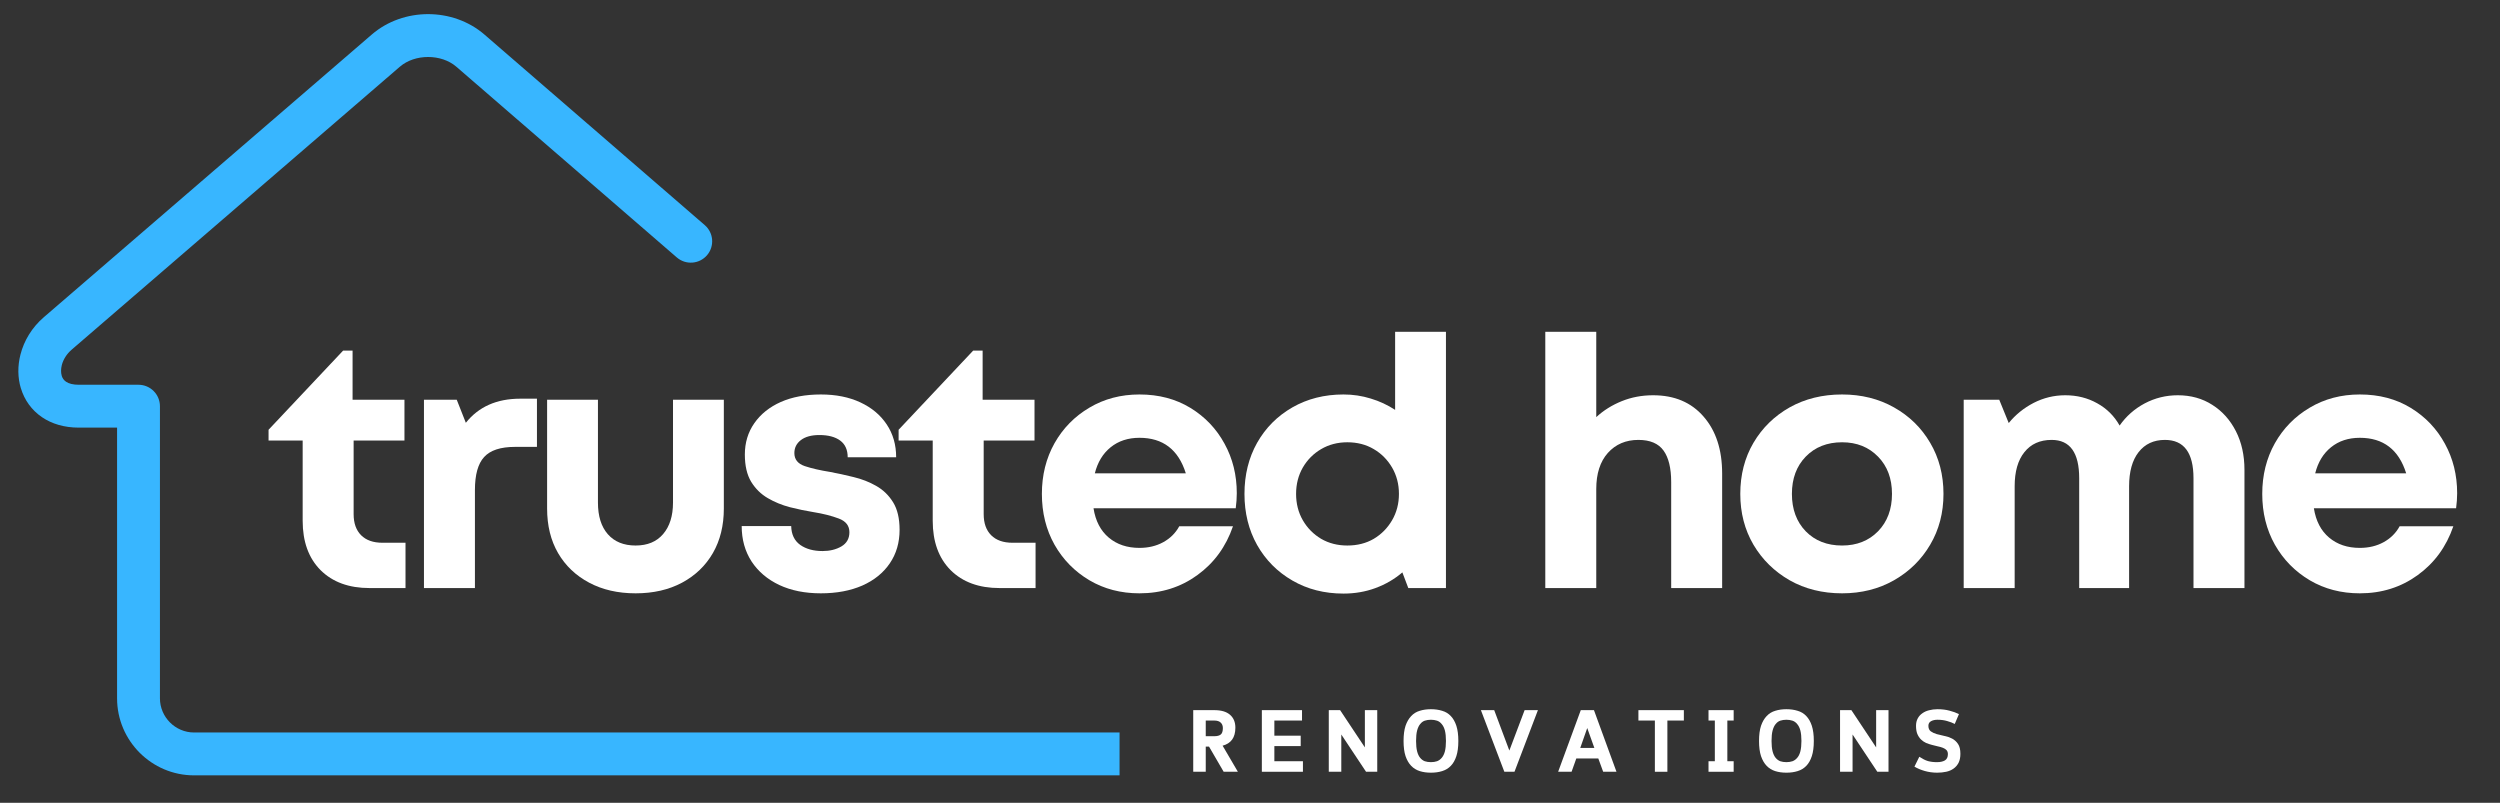
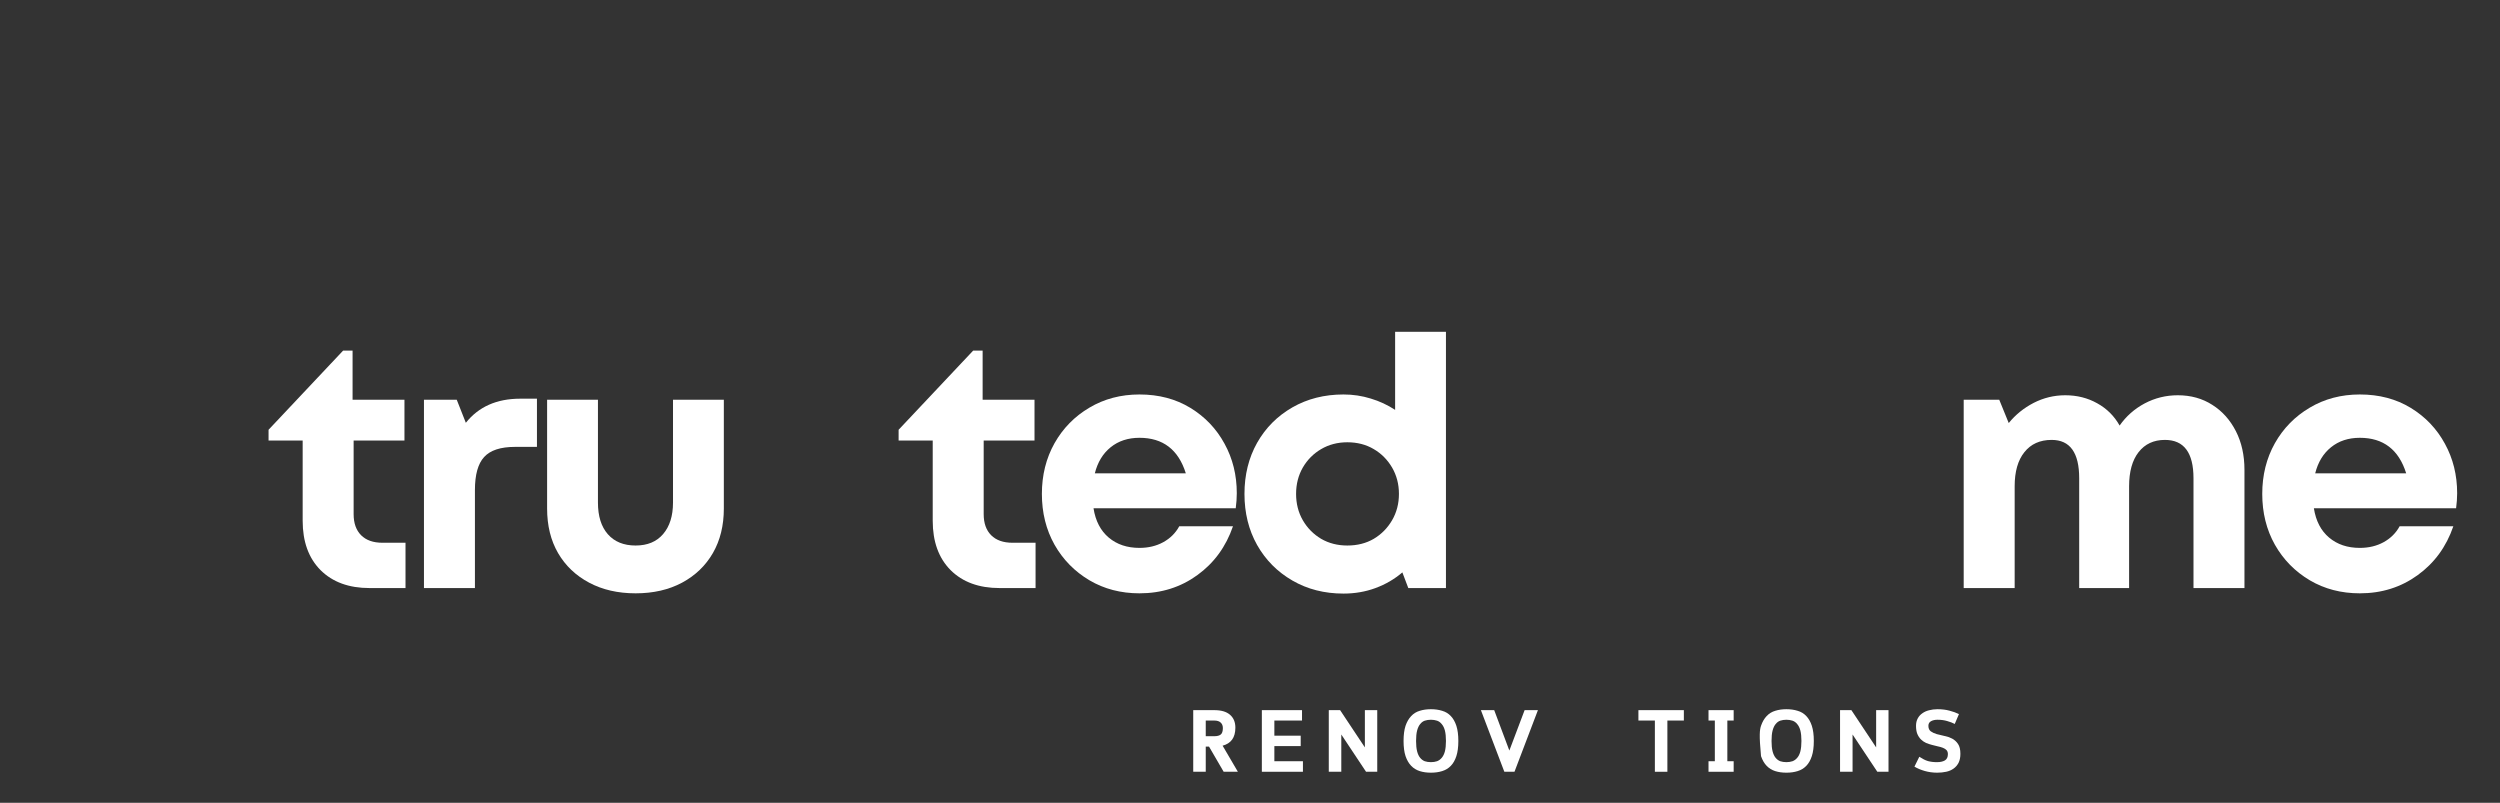
<svg xmlns="http://www.w3.org/2000/svg" version="1.0" preserveAspectRatio="xMidYMid meet" viewBox="0 0 296.625 95.25" zoomAndPan="magnify" style="max-height: 500px" width="296.625" height="95.25">
  <rect x="0" y="0" width="296.625" height="95.25" fill="#333333" stroke="none" />
  <defs>
    <g />
    <clipPath id="0d5bfd794c">
-       <path clip-rule="nonzero" d="M 2 1.676 L 132.836 1.676 L 132.836 92 L 2 92 Z M 2 1.676" />
-     </clipPath>
+       </clipPath>
  </defs>
  <g clip-path="url(#0d5bfd794c)">
    <path fill-rule="nonzero" fill-opacity="1" d="M 284.113 86.91 C 285.516 86.91 286.656 88.047 286.656 89.453 C 286.656 90.855 285.52 91.996 284.113 91.996 L 23.023 91.996 C 20.512 91.996 18.227 90.969 16.57 89.312 C 14.918 87.66 13.891 85.375 13.891 82.859 L 13.891 50.738 L 9.359 50.738 C 7.59 50.738 6.133 50.277 4.996 49.508 C 3.738 48.656 2.902 47.453 2.484 46.086 L 2.48 46.086 C 2.094 44.816 2.078 43.418 2.43 42.062 C 2.844 40.441 3.777 38.863 5.195 37.641 L 44.125 4.086 C 45.988 2.48 48.402 1.676 50.793 1.676 C 53.184 1.676 55.602 2.48 57.461 4.086 L 83.621 26.711 C 84.684 27.629 84.797 29.23 83.883 30.289 C 82.965 31.348 81.363 31.461 80.305 30.547 L 54.145 7.918 C 53.25 7.148 52.035 6.762 50.793 6.762 C 49.555 6.762 48.336 7.148 47.441 7.918 L 8.516 41.477 C 7.902 42.004 7.504 42.66 7.336 43.312 C 7.219 43.773 7.215 44.219 7.328 44.594 L 7.324 44.598 L 7.328 44.605 C 7.414 44.879 7.582 45.121 7.836 45.293 C 8.168 45.52 8.672 45.652 9.359 45.652 L 16.434 45.652 C 17.836 45.652 18.977 46.793 18.977 48.199 L 18.977 82.859 C 18.977 83.969 19.434 84.984 20.168 85.719 C 20.902 86.453 21.914 86.91 23.023 86.91 Z M 284.113 86.91" fill="#38b6ff" />
  </g>
  <g fill-opacity="1" fill="#ffffff">
    <g transform="translate(31.567, 69.773)">
      <g>
        <path d="M 13.812 -5.375 L 16.547 -5.375 L 16.547 0 L 12.281 0 C 9.832 0 7.895 -0.707 6.469 -2.125 C 5.051 -3.551 4.344 -5.504 4.344 -7.984 L 4.344 -17.5 L 0.297 -17.5 L 0.297 -18.781 L 9.141 -28.172 L 10.266 -28.172 L 10.266 -22.344 L 16.422 -22.344 L 16.422 -17.5 L 10.391 -17.5 L 10.391 -8.766 C 10.391 -7.691 10.688 -6.859 11.281 -6.266 C 11.875 -5.672 12.719 -5.375 13.812 -5.375 Z M 13.812 -5.375" />
      </g>
    </g>
  </g>
  <g fill-opacity="1" fill="#ffffff">
    <g transform="translate(47.412, 69.773)">
      <g>
        <path d="M 14.312 -22.469 L 16.297 -22.469 L 16.297 -16.75 L 13.688 -16.75 C 11.977 -16.75 10.758 -16.348 10.031 -15.547 C 9.301 -14.754 8.938 -13.445 8.938 -11.625 L 8.938 0 L 2.891 0 L 2.891 -22.344 L 6.781 -22.344 L 7.859 -19.609 C 9.379 -21.516 11.531 -22.469 14.312 -22.469 Z M 14.312 -22.469" />
      </g>
    </g>
  </g>
  <g fill-opacity="1" fill="#ffffff">
    <g transform="translate(62.305, 69.773)">
      <g>
        <path d="M 13.109 0.625 C 11.016 0.625 9.176 0.203 7.594 -0.641 C 6.008 -1.484 4.781 -2.656 3.906 -4.156 C 3.039 -5.656 2.609 -7.414 2.609 -9.438 L 2.609 -22.344 L 8.641 -22.344 L 8.641 -10.141 C 8.641 -8.535 9.031 -7.285 9.812 -6.391 C 10.602 -5.492 11.703 -5.047 13.109 -5.047 C 14.516 -5.047 15.602 -5.5 16.375 -6.406 C 17.156 -7.32 17.547 -8.566 17.547 -10.141 L 17.547 -22.344 L 23.578 -22.344 L 23.578 -9.438 C 23.578 -7.414 23.145 -5.656 22.281 -4.156 C 21.414 -2.656 20.195 -1.484 18.625 -0.641 C 17.051 0.203 15.211 0.625 13.109 0.625 Z M 13.109 0.625" />
      </g>
    </g>
  </g>
  <g fill-opacity="1" fill="#ffffff">
    <g transform="translate(86.548, 69.773)">
      <g>
-         <path d="M 10.844 0.625 C 8.969 0.625 7.328 0.297 5.922 -0.359 C 4.516 -1.023 3.414 -1.957 2.625 -3.156 C 1.844 -4.363 1.453 -5.766 1.453 -7.359 L 7.328 -7.359 C 7.348 -6.367 7.703 -5.625 8.391 -5.125 C 9.086 -4.633 9.973 -4.391 11.047 -4.391 C 11.898 -4.391 12.645 -4.57 13.281 -4.938 C 13.914 -5.312 14.234 -5.875 14.234 -6.625 C 14.234 -7.395 13.812 -7.938 12.969 -8.25 C 12.125 -8.57 11.113 -8.828 9.938 -9.016 C 9.051 -9.16 8.129 -9.352 7.172 -9.594 C 6.223 -9.844 5.348 -10.203 4.547 -10.672 C 3.742 -11.141 3.086 -11.785 2.578 -12.609 C 2.078 -13.441 1.828 -14.52 1.828 -15.844 C 1.828 -17.25 2.203 -18.488 2.953 -19.562 C 3.711 -20.645 4.758 -21.484 6.094 -22.078 C 7.438 -22.672 9.02 -22.969 10.844 -22.969 C 12.633 -22.969 14.195 -22.656 15.531 -22.031 C 16.875 -21.406 17.914 -20.535 18.656 -19.422 C 19.406 -18.305 19.781 -17.004 19.781 -15.516 L 14.031 -15.516 C 14.031 -16.398 13.734 -17.062 13.141 -17.5 C 12.547 -17.938 11.723 -18.156 10.672 -18.156 C 9.734 -18.156 9.004 -17.957 8.484 -17.562 C 7.961 -17.164 7.703 -16.648 7.703 -16.016 C 7.703 -15.266 8.113 -14.75 8.938 -14.469 C 9.758 -14.195 10.754 -13.969 11.922 -13.781 C 12.828 -13.613 13.758 -13.41 14.719 -13.172 C 15.688 -12.941 16.582 -12.594 17.406 -12.125 C 18.238 -11.656 18.91 -11.004 19.422 -10.172 C 19.93 -9.348 20.188 -8.258 20.188 -6.906 C 20.188 -5.395 19.801 -4.07 19.031 -2.938 C 18.258 -1.801 17.172 -0.922 15.766 -0.297 C 14.359 0.316 12.719 0.625 10.844 0.625 Z M 10.844 0.625" />
-       </g>
+         </g>
    </g>
  </g>
  <g fill-opacity="1" fill="#ffffff">
    <g transform="translate(106.323, 69.773)">
      <g>
        <path d="M 13.812 -5.375 L 16.547 -5.375 L 16.547 0 L 12.281 0 C 9.832 0 7.895 -0.707 6.469 -2.125 C 5.051 -3.551 4.344 -5.504 4.344 -7.984 L 4.344 -17.5 L 0.297 -17.5 L 0.297 -18.781 L 9.141 -28.172 L 10.266 -28.172 L 10.266 -22.344 L 16.422 -22.344 L 16.422 -17.5 L 10.391 -17.5 L 10.391 -8.766 C 10.391 -7.691 10.688 -6.859 11.281 -6.266 C 11.875 -5.672 12.719 -5.375 13.812 -5.375 Z M 13.812 -5.375" />
      </g>
    </g>
  </g>
  <g fill-opacity="1" fill="#ffffff">
    <g transform="translate(122.167, 69.773)">
      <g>
        <path d="M 24.578 -11.25 C 24.578 -10.676 24.535 -10.082 24.453 -9.469 L 7.578 -9.469 C 7.816 -7.957 8.422 -6.797 9.391 -5.984 C 10.359 -5.172 11.57 -4.766 13.031 -4.766 C 14.082 -4.766 15.02 -4.988 15.844 -5.438 C 16.676 -5.895 17.312 -6.523 17.75 -7.328 L 24.125 -7.328 C 23.289 -4.898 21.879 -2.969 19.891 -1.531 C 17.91 -0.094 15.625 0.625 13.031 0.625 C 10.82 0.625 8.844 0.109 7.094 -0.922 C 5.344 -1.961 3.961 -3.367 2.953 -5.141 C 1.953 -6.922 1.453 -8.93 1.453 -11.172 C 1.453 -13.398 1.953 -15.406 2.953 -17.188 C 3.961 -18.969 5.344 -20.375 7.094 -21.406 C 8.844 -22.445 10.82 -22.969 13.031 -22.969 C 15.32 -22.969 17.336 -22.438 19.078 -21.375 C 20.816 -20.312 22.164 -18.895 23.125 -17.125 C 24.094 -15.363 24.578 -13.406 24.578 -11.25 Z M 13.031 -17.828 C 11.676 -17.828 10.535 -17.453 9.609 -16.703 C 8.691 -15.961 8.066 -14.93 7.734 -13.609 L 18.531 -13.609 C 17.656 -16.422 15.82 -17.828 13.031 -17.828 Z M 13.031 -17.828" />
      </g>
    </g>
  </g>
  <g fill-opacity="1" fill="#ffffff">
    <g transform="translate(146.203, 69.773)">
      <g>
        <path d="M 19.328 -30.406 L 25.359 -30.406 L 25.359 0 L 20.891 0 L 20.188 -1.859 C 19.25 -1.055 18.188 -0.438 17 0 C 15.812 0.438 14.547 0.656 13.203 0.656 C 10.941 0.656 8.922 0.141 7.141 -0.891 C 5.359 -1.922 3.961 -3.328 2.953 -5.109 C 1.953 -6.891 1.453 -8.91 1.453 -11.172 C 1.453 -13.43 1.953 -15.453 2.953 -17.234 C 3.961 -19.016 5.359 -20.414 7.141 -21.438 C 8.922 -22.457 10.941 -22.969 13.203 -22.969 C 14.328 -22.969 15.406 -22.805 16.438 -22.484 C 17.477 -22.172 18.441 -21.723 19.328 -21.141 Z M 13.656 -5.047 C 14.844 -5.047 15.891 -5.312 16.797 -5.844 C 17.703 -6.383 18.426 -7.117 18.969 -8.047 C 19.508 -8.973 19.781 -10.016 19.781 -11.172 C 19.781 -12.328 19.508 -13.367 18.969 -14.297 C 18.426 -15.223 17.703 -15.953 16.797 -16.484 C 15.891 -17.023 14.844 -17.297 13.656 -17.297 C 12.5 -17.297 11.461 -17.023 10.547 -16.484 C 9.641 -15.953 8.914 -15.223 8.375 -14.297 C 7.844 -13.367 7.578 -12.328 7.578 -11.172 C 7.578 -10.016 7.844 -8.973 8.375 -8.047 C 8.914 -7.117 9.641 -6.383 10.547 -5.844 C 11.461 -5.312 12.5 -5.047 13.656 -5.047 Z M 13.656 -5.047" />
      </g>
    </g>
  </g>
  <g fill-opacity="1" fill="#ffffff">
    <g transform="translate(172.515, 69.773)">
      <g />
    </g>
  </g>
  <g fill-opacity="1" fill="#ffffff">
    <g transform="translate(180.458, 69.773)">
      <g>
-         <path d="M 15.688 -22.875 C 18.219 -22.875 20.211 -22.031 21.672 -20.344 C 23.141 -18.664 23.875 -16.41 23.875 -13.578 L 23.875 0 L 17.828 0 L 17.828 -12.578 C 17.828 -14.234 17.523 -15.477 16.922 -16.312 C 16.316 -17.156 15.32 -17.578 13.938 -17.578 C 12.445 -17.578 11.238 -17.062 10.312 -16.031 C 9.395 -15 8.938 -13.57 8.938 -11.75 L 8.938 0 L 2.891 0 L 2.891 -30.406 L 8.938 -30.406 L 8.938 -20.281 C 9.789 -21.07 10.797 -21.703 11.953 -22.172 C 13.109 -22.641 14.352 -22.875 15.688 -22.875 Z M 15.688 -22.875" />
-       </g>
+         </g>
    </g>
  </g>
  <g fill-opacity="1" fill="#ffffff">
    <g transform="translate(205.032, 69.773)">
      <g>
-         <path d="M 13.531 0.625 C 11.207 0.625 9.133 0.109 7.312 -0.922 C 5.5 -1.961 4.066 -3.367 3.016 -5.141 C 1.973 -6.922 1.453 -8.93 1.453 -11.172 C 1.453 -13.43 1.973 -15.453 3.016 -17.234 C 4.066 -19.016 5.5 -20.414 7.312 -21.438 C 9.133 -22.457 11.207 -22.969 13.531 -22.969 C 15.82 -22.969 17.875 -22.457 19.688 -21.438 C 21.508 -20.414 22.941 -19.016 23.984 -17.234 C 25.035 -15.453 25.562 -13.43 25.562 -11.172 C 25.562 -8.93 25.035 -6.922 23.984 -5.141 C 22.941 -3.367 21.508 -1.961 19.688 -0.922 C 17.875 0.109 15.82 0.625 13.531 0.625 Z M 13.531 -5.047 C 15.27 -5.047 16.691 -5.609 17.797 -6.734 C 18.898 -7.867 19.453 -9.348 19.453 -11.172 C 19.453 -12.992 18.898 -14.469 17.797 -15.594 C 16.691 -16.727 15.27 -17.297 13.531 -17.297 C 11.758 -17.297 10.32 -16.727 9.219 -15.594 C 8.125 -14.469 7.578 -12.992 7.578 -11.172 C 7.578 -9.348 8.125 -7.867 9.219 -6.734 C 10.32 -5.609 11.758 -5.047 13.531 -5.047 Z M 13.531 -5.047" />
-       </g>
+         </g>
    </g>
  </g>
  <g fill-opacity="1" fill="#ffffff">
    <g transform="translate(230.102, 69.773)">
      <g>
        <path d="M 28.297 -22.875 C 29.848 -22.875 31.211 -22.492 32.391 -21.734 C 33.578 -20.984 34.508 -19.941 35.188 -18.609 C 35.863 -17.285 36.203 -15.758 36.203 -14.031 L 36.203 0 L 30.156 0 L 30.156 -13.031 C 30.156 -16.062 29.023 -17.578 26.766 -17.578 C 25.441 -17.578 24.398 -17.094 23.641 -16.125 C 22.891 -15.164 22.516 -13.816 22.516 -12.078 L 22.516 0 L 16.594 0 L 16.594 -13.031 C 16.594 -16.062 15.504 -17.578 13.328 -17.578 C 11.941 -17.578 10.863 -17.094 10.094 -16.125 C 9.32 -15.164 8.938 -13.816 8.938 -12.078 L 8.938 0 L 2.891 0 L 2.891 -22.344 L 7.109 -22.344 L 8.234 -19.578 C 9.035 -20.566 10.02 -21.363 11.188 -21.969 C 12.363 -22.57 13.613 -22.875 14.938 -22.875 C 16.344 -22.875 17.609 -22.555 18.734 -21.922 C 19.867 -21.297 20.754 -20.414 21.391 -19.281 C 22.16 -20.383 23.148 -21.258 24.359 -21.906 C 25.578 -22.551 26.891 -22.875 28.297 -22.875 Z M 28.297 -22.875" />
      </g>
    </g>
  </g>
  <g fill-opacity="1" fill="#ffffff">
    <g transform="translate(266.963, 69.773)">
      <g>
        <path d="M 24.578 -11.25 C 24.578 -10.676 24.535 -10.082 24.453 -9.469 L 7.578 -9.469 C 7.816 -7.957 8.422 -6.797 9.391 -5.984 C 10.359 -5.172 11.57 -4.766 13.031 -4.766 C 14.082 -4.766 15.02 -4.988 15.844 -5.438 C 16.676 -5.895 17.312 -6.523 17.75 -7.328 L 24.125 -7.328 C 23.289 -4.898 21.879 -2.969 19.891 -1.531 C 17.91 -0.094 15.625 0.625 13.031 0.625 C 10.82 0.625 8.844 0.109 7.094 -0.922 C 5.344 -1.961 3.961 -3.367 2.953 -5.141 C 1.953 -6.922 1.453 -8.93 1.453 -11.172 C 1.453 -13.398 1.953 -15.406 2.953 -17.188 C 3.961 -18.969 5.344 -20.375 7.094 -21.406 C 8.844 -22.445 10.82 -22.969 13.031 -22.969 C 15.32 -22.969 17.336 -22.438 19.078 -21.375 C 20.816 -20.312 22.164 -18.895 23.125 -17.125 C 24.094 -15.363 24.578 -13.406 24.578 -11.25 Z M 13.031 -17.828 C 11.676 -17.828 10.535 -17.453 9.609 -16.703 C 8.691 -15.961 8.066 -14.93 7.734 -13.609 L 18.531 -13.609 C 17.656 -16.422 15.82 -17.828 13.031 -17.828 Z M 13.031 -17.828" />
      </g>
    </g>
  </g>
  <g fill-opacity="1" fill="#ffffff">
    <g transform="translate(140.968, 91.57)">
      <g>
        <path d="M 5.609 -5.234 C 5.609 -4.641 5.477 -4.164 5.219 -3.812 C 4.969 -3.469 4.594 -3.227 4.094 -3.094 L 5.906 0 L 4.219 0 L 2.484 -2.984 L 2.094 -2.984 L 2.094 0 L 0.609 0 L 0.609 -7.312 L 3.109 -7.312 C 3.93 -7.312 4.551 -7.129 4.969 -6.766 C 5.395 -6.398 5.609 -5.891 5.609 -5.234 Z M 2.094 -6.078 L 2.094 -4.219 L 3.109 -4.219 C 3.453 -4.219 3.707 -4.285 3.875 -4.422 C 4.039 -4.555 4.125 -4.812 4.125 -5.188 C 4.125 -5.457 4.039 -5.672 3.875 -5.828 C 3.707 -5.992 3.453 -6.078 3.109 -6.078 Z M 2.094 -6.078" />
      </g>
    </g>
  </g>
  <g fill-opacity="1" fill="#ffffff">
    <g transform="translate(149.109, 91.57)">
      <g>
        <path d="M 2.094 -3.047 L 2.094 -1.25 L 5.484 -1.25 L 5.484 0 L 0.609 0 L 0.609 -7.312 L 5.375 -7.312 L 5.375 -6.078 L 2.094 -6.078 L 2.094 -4.281 L 5.219 -4.281 L 5.219 -3.047 Z M 2.094 -3.047" />
      </g>
    </g>
  </g>
  <g fill-opacity="1" fill="#ffffff">
    <g transform="translate(157.051, 91.57)">
      <g>
        <path d="M 1.953 -7.312 L 4.891 -2.891 L 4.891 -7.312 L 6.359 -7.312 L 6.359 0 L 5.031 0 L 2.094 -4.422 L 2.094 0 L 0.609 0 L 0.609 -7.312 Z M 1.953 -7.312" />
      </g>
    </g>
  </g>
  <g fill-opacity="1" fill="#ffffff">
    <g transform="translate(166.079, 91.57)">
      <g>
        <path d="M 3.703 0.109 C 3.211 0.109 2.77 0.047 2.375 -0.078 C 1.977 -0.203 1.641 -0.41 1.359 -0.703 C 1.078 -0.992 0.852 -1.379 0.688 -1.859 C 0.531 -2.336 0.453 -2.938 0.453 -3.656 C 0.453 -4.375 0.531 -4.973 0.688 -5.453 C 0.852 -5.93 1.078 -6.316 1.359 -6.609 C 1.641 -6.91 1.977 -7.117 2.375 -7.234 C 2.77 -7.359 3.211 -7.422 3.703 -7.422 C 4.191 -7.422 4.633 -7.359 5.031 -7.234 C 5.438 -7.117 5.781 -6.91 6.062 -6.609 C 6.344 -6.316 6.562 -5.93 6.719 -5.453 C 6.875 -4.973 6.953 -4.375 6.953 -3.656 C 6.953 -2.938 6.875 -2.336 6.719 -1.859 C 6.562 -1.379 6.344 -0.992 6.062 -0.703 C 5.781 -0.41 5.438 -0.203 5.031 -0.078 C 4.633 0.047 4.191 0.109 3.703 0.109 Z M 3.703 -1.141 C 3.961 -1.141 4.203 -1.176 4.422 -1.25 C 4.641 -1.332 4.828 -1.469 4.984 -1.656 C 5.148 -1.844 5.273 -2.098 5.359 -2.422 C 5.441 -2.754 5.484 -3.164 5.484 -3.656 C 5.484 -4.156 5.441 -4.566 5.359 -4.891 C 5.273 -5.211 5.148 -5.469 4.984 -5.656 C 4.828 -5.852 4.641 -5.988 4.422 -6.062 C 4.203 -6.133 3.961 -6.172 3.703 -6.172 C 3.43 -6.172 3.188 -6.133 2.969 -6.062 C 2.758 -5.988 2.578 -5.852 2.422 -5.656 C 2.266 -5.469 2.145 -5.211 2.062 -4.891 C 1.977 -4.566 1.938 -4.156 1.938 -3.656 C 1.938 -3.164 1.977 -2.754 2.062 -2.422 C 2.145 -2.098 2.266 -1.844 2.422 -1.656 C 2.578 -1.469 2.758 -1.332 2.969 -1.25 C 3.188 -1.176 3.43 -1.141 3.703 -1.141 Z M 3.703 -1.141" />
      </g>
    </g>
  </g>
  <g fill-opacity="1" fill="#ffffff">
    <g transform="translate(175.537, 91.57)">
      <g>
        <path d="M 5.359 -7.312 L 6.938 -7.312 L 4.156 0 L 2.953 0 L 0.172 -7.312 L 1.75 -7.312 L 3.547 -2.516 Z M 5.359 -7.312" />
      </g>
    </g>
  </g>
  <g fill-opacity="1" fill="#ffffff">
    <g transform="translate(184.701, 91.57)">
      <g>
-         <path d="M 4.938 -1.578 L 2.328 -1.578 L 1.766 0 L 0.172 0 L 2.859 -7.312 L 4.422 -7.312 L 7.094 0 L 5.516 0 Z M 2.797 -2.828 L 4.469 -2.828 L 3.625 -5.188 Z M 2.797 -2.828" />
-       </g>
+         </g>
    </g>
  </g>
  <g fill-opacity="1" fill="#ffffff">
    <g transform="translate(194.023, 91.57)">
      <g>
        <path d="M 3.812 -6.078 L 3.812 0 L 2.328 0 L 2.328 -6.078 L 0.375 -6.078 L 0.375 -7.312 L 5.766 -7.312 L 5.766 -6.078 Z M 3.812 -6.078" />
      </g>
    </g>
  </g>
  <g fill-opacity="1" fill="#ffffff">
    <g transform="translate(202.215, 91.57)">
      <g>
        <path d="M 3.484 -6.078 L 2.734 -6.078 L 2.734 -1.25 L 3.484 -1.25 L 3.484 0 L 0.5 0 L 0.5 -1.25 L 1.25 -1.25 L 1.25 -6.078 L 0.5 -6.078 L 0.5 -7.312 L 3.484 -7.312 Z M 3.484 -6.078" />
      </g>
    </g>
  </g>
  <g fill-opacity="1" fill="#ffffff">
    <g transform="translate(208.256, 91.57)">
      <g>
-         <path d="M 3.703 0.109 C 3.211 0.109 2.77 0.047 2.375 -0.078 C 1.977 -0.203 1.641 -0.41 1.359 -0.703 C 1.078 -0.992 0.852 -1.379 0.688 -1.859 C 0.531 -2.336 0.453 -2.938 0.453 -3.656 C 0.453 -4.375 0.531 -4.973 0.688 -5.453 C 0.852 -5.93 1.078 -6.316 1.359 -6.609 C 1.641 -6.91 1.977 -7.117 2.375 -7.234 C 2.77 -7.359 3.211 -7.422 3.703 -7.422 C 4.191 -7.422 4.633 -7.359 5.031 -7.234 C 5.438 -7.117 5.781 -6.91 6.062 -6.609 C 6.344 -6.316 6.562 -5.93 6.719 -5.453 C 6.875 -4.973 6.953 -4.375 6.953 -3.656 C 6.953 -2.938 6.875 -2.336 6.719 -1.859 C 6.562 -1.379 6.344 -0.992 6.062 -0.703 C 5.781 -0.41 5.438 -0.203 5.031 -0.078 C 4.633 0.047 4.191 0.109 3.703 0.109 Z M 3.703 -1.141 C 3.961 -1.141 4.203 -1.176 4.422 -1.25 C 4.641 -1.332 4.828 -1.469 4.984 -1.656 C 5.148 -1.844 5.273 -2.098 5.359 -2.422 C 5.441 -2.754 5.484 -3.164 5.484 -3.656 C 5.484 -4.156 5.441 -4.566 5.359 -4.891 C 5.273 -5.211 5.148 -5.469 4.984 -5.656 C 4.828 -5.852 4.641 -5.988 4.422 -6.062 C 4.203 -6.133 3.961 -6.172 3.703 -6.172 C 3.43 -6.172 3.188 -6.133 2.969 -6.062 C 2.758 -5.988 2.578 -5.852 2.422 -5.656 C 2.266 -5.469 2.145 -5.211 2.062 -4.891 C 1.977 -4.566 1.938 -4.156 1.938 -3.656 C 1.938 -3.164 1.977 -2.754 2.062 -2.422 C 2.145 -2.098 2.266 -1.844 2.422 -1.656 C 2.578 -1.469 2.758 -1.332 2.969 -1.25 C 3.188 -1.176 3.43 -1.141 3.703 -1.141 Z M 3.703 -1.141" />
+         <path d="M 3.703 0.109 C 3.211 0.109 2.77 0.047 2.375 -0.078 C 1.977 -0.203 1.641 -0.41 1.359 -0.703 C 1.078 -0.992 0.852 -1.379 0.688 -1.859 C 0.453 -4.375 0.531 -4.973 0.688 -5.453 C 0.852 -5.93 1.078 -6.316 1.359 -6.609 C 1.641 -6.91 1.977 -7.117 2.375 -7.234 C 2.77 -7.359 3.211 -7.422 3.703 -7.422 C 4.191 -7.422 4.633 -7.359 5.031 -7.234 C 5.438 -7.117 5.781 -6.91 6.062 -6.609 C 6.344 -6.316 6.562 -5.93 6.719 -5.453 C 6.875 -4.973 6.953 -4.375 6.953 -3.656 C 6.953 -2.938 6.875 -2.336 6.719 -1.859 C 6.562 -1.379 6.344 -0.992 6.062 -0.703 C 5.781 -0.41 5.438 -0.203 5.031 -0.078 C 4.633 0.047 4.191 0.109 3.703 0.109 Z M 3.703 -1.141 C 3.961 -1.141 4.203 -1.176 4.422 -1.25 C 4.641 -1.332 4.828 -1.469 4.984 -1.656 C 5.148 -1.844 5.273 -2.098 5.359 -2.422 C 5.441 -2.754 5.484 -3.164 5.484 -3.656 C 5.484 -4.156 5.441 -4.566 5.359 -4.891 C 5.273 -5.211 5.148 -5.469 4.984 -5.656 C 4.828 -5.852 4.641 -5.988 4.422 -6.062 C 4.203 -6.133 3.961 -6.172 3.703 -6.172 C 3.43 -6.172 3.188 -6.133 2.969 -6.062 C 2.758 -5.988 2.578 -5.852 2.422 -5.656 C 2.266 -5.469 2.145 -5.211 2.062 -4.891 C 1.977 -4.566 1.938 -4.156 1.938 -3.656 C 1.938 -3.164 1.977 -2.754 2.062 -2.422 C 2.145 -2.098 2.266 -1.844 2.422 -1.656 C 2.578 -1.469 2.758 -1.332 2.969 -1.25 C 3.188 -1.176 3.43 -1.141 3.703 -1.141 Z M 3.703 -1.141" />
      </g>
    </g>
  </g>
  <g fill-opacity="1" fill="#ffffff">
    <g transform="translate(217.713, 91.57)">
      <g>
        <path d="M 1.953 -7.312 L 4.891 -2.891 L 4.891 -7.312 L 6.359 -7.312 L 6.359 0 L 5.031 0 L 2.094 -4.422 L 2.094 0 L 0.609 0 L 0.609 -7.312 Z M 1.953 -7.312" />
      </g>
    </g>
  </g>
  <g fill-opacity="1" fill="#ffffff">
    <g transform="translate(226.742, 91.57)">
      <g>
        <path d="M 5.859 -2.125 C 5.859 -1.707 5.785 -1.352 5.641 -1.062 C 5.492 -0.781 5.297 -0.551 5.047 -0.375 C 4.797 -0.195 4.504 -0.07 4.172 0 C 3.836 0.07 3.484 0.109 3.109 0.109 C 2.586 0.109 2.094 0.039 1.625 -0.094 C 1.164 -0.227 0.758 -0.398 0.406 -0.609 L 0.984 -1.781 C 1.18 -1.656 1.359 -1.551 1.516 -1.469 C 1.68 -1.383 1.848 -1.316 2.016 -1.266 C 2.18 -1.223 2.348 -1.191 2.516 -1.172 C 2.691 -1.148 2.883 -1.141 3.094 -1.141 C 3.469 -1.141 3.773 -1.207 4.016 -1.344 C 4.254 -1.488 4.375 -1.738 4.375 -2.094 C 4.375 -2.289 4.32 -2.445 4.219 -2.562 C 4.113 -2.676 3.969 -2.77 3.781 -2.844 C 3.602 -2.914 3.398 -2.973 3.172 -3.016 C 2.953 -3.066 2.723 -3.125 2.484 -3.188 C 2.242 -3.25 2.008 -3.328 1.781 -3.422 C 1.562 -3.523 1.363 -3.66 1.188 -3.828 C 1.008 -4.004 0.863 -4.223 0.75 -4.484 C 0.645 -4.742 0.594 -5.066 0.594 -5.453 C 0.594 -5.785 0.66 -6.078 0.797 -6.328 C 0.93 -6.578 1.113 -6.781 1.344 -6.938 C 1.57 -7.102 1.836 -7.223 2.141 -7.297 C 2.453 -7.379 2.785 -7.422 3.141 -7.422 C 3.672 -7.422 4.145 -7.363 4.562 -7.25 C 4.977 -7.145 5.352 -7.008 5.688 -6.844 L 5.188 -5.672 C 4.938 -5.805 4.641 -5.922 4.297 -6.016 C 3.961 -6.117 3.578 -6.172 3.141 -6.172 C 2.836 -6.172 2.582 -6.113 2.375 -6 C 2.164 -5.883 2.062 -5.703 2.062 -5.453 C 2.062 -5.16 2.156 -4.941 2.344 -4.797 C 2.539 -4.66 2.773 -4.551 3.047 -4.469 C 3.328 -4.395 3.629 -4.32 3.953 -4.25 C 4.285 -4.188 4.594 -4.082 4.875 -3.938 C 5.156 -3.789 5.391 -3.578 5.578 -3.297 C 5.766 -3.023 5.859 -2.633 5.859 -2.125 Z M 5.859 -2.125" />
      </g>
    </g>
  </g>
</svg>